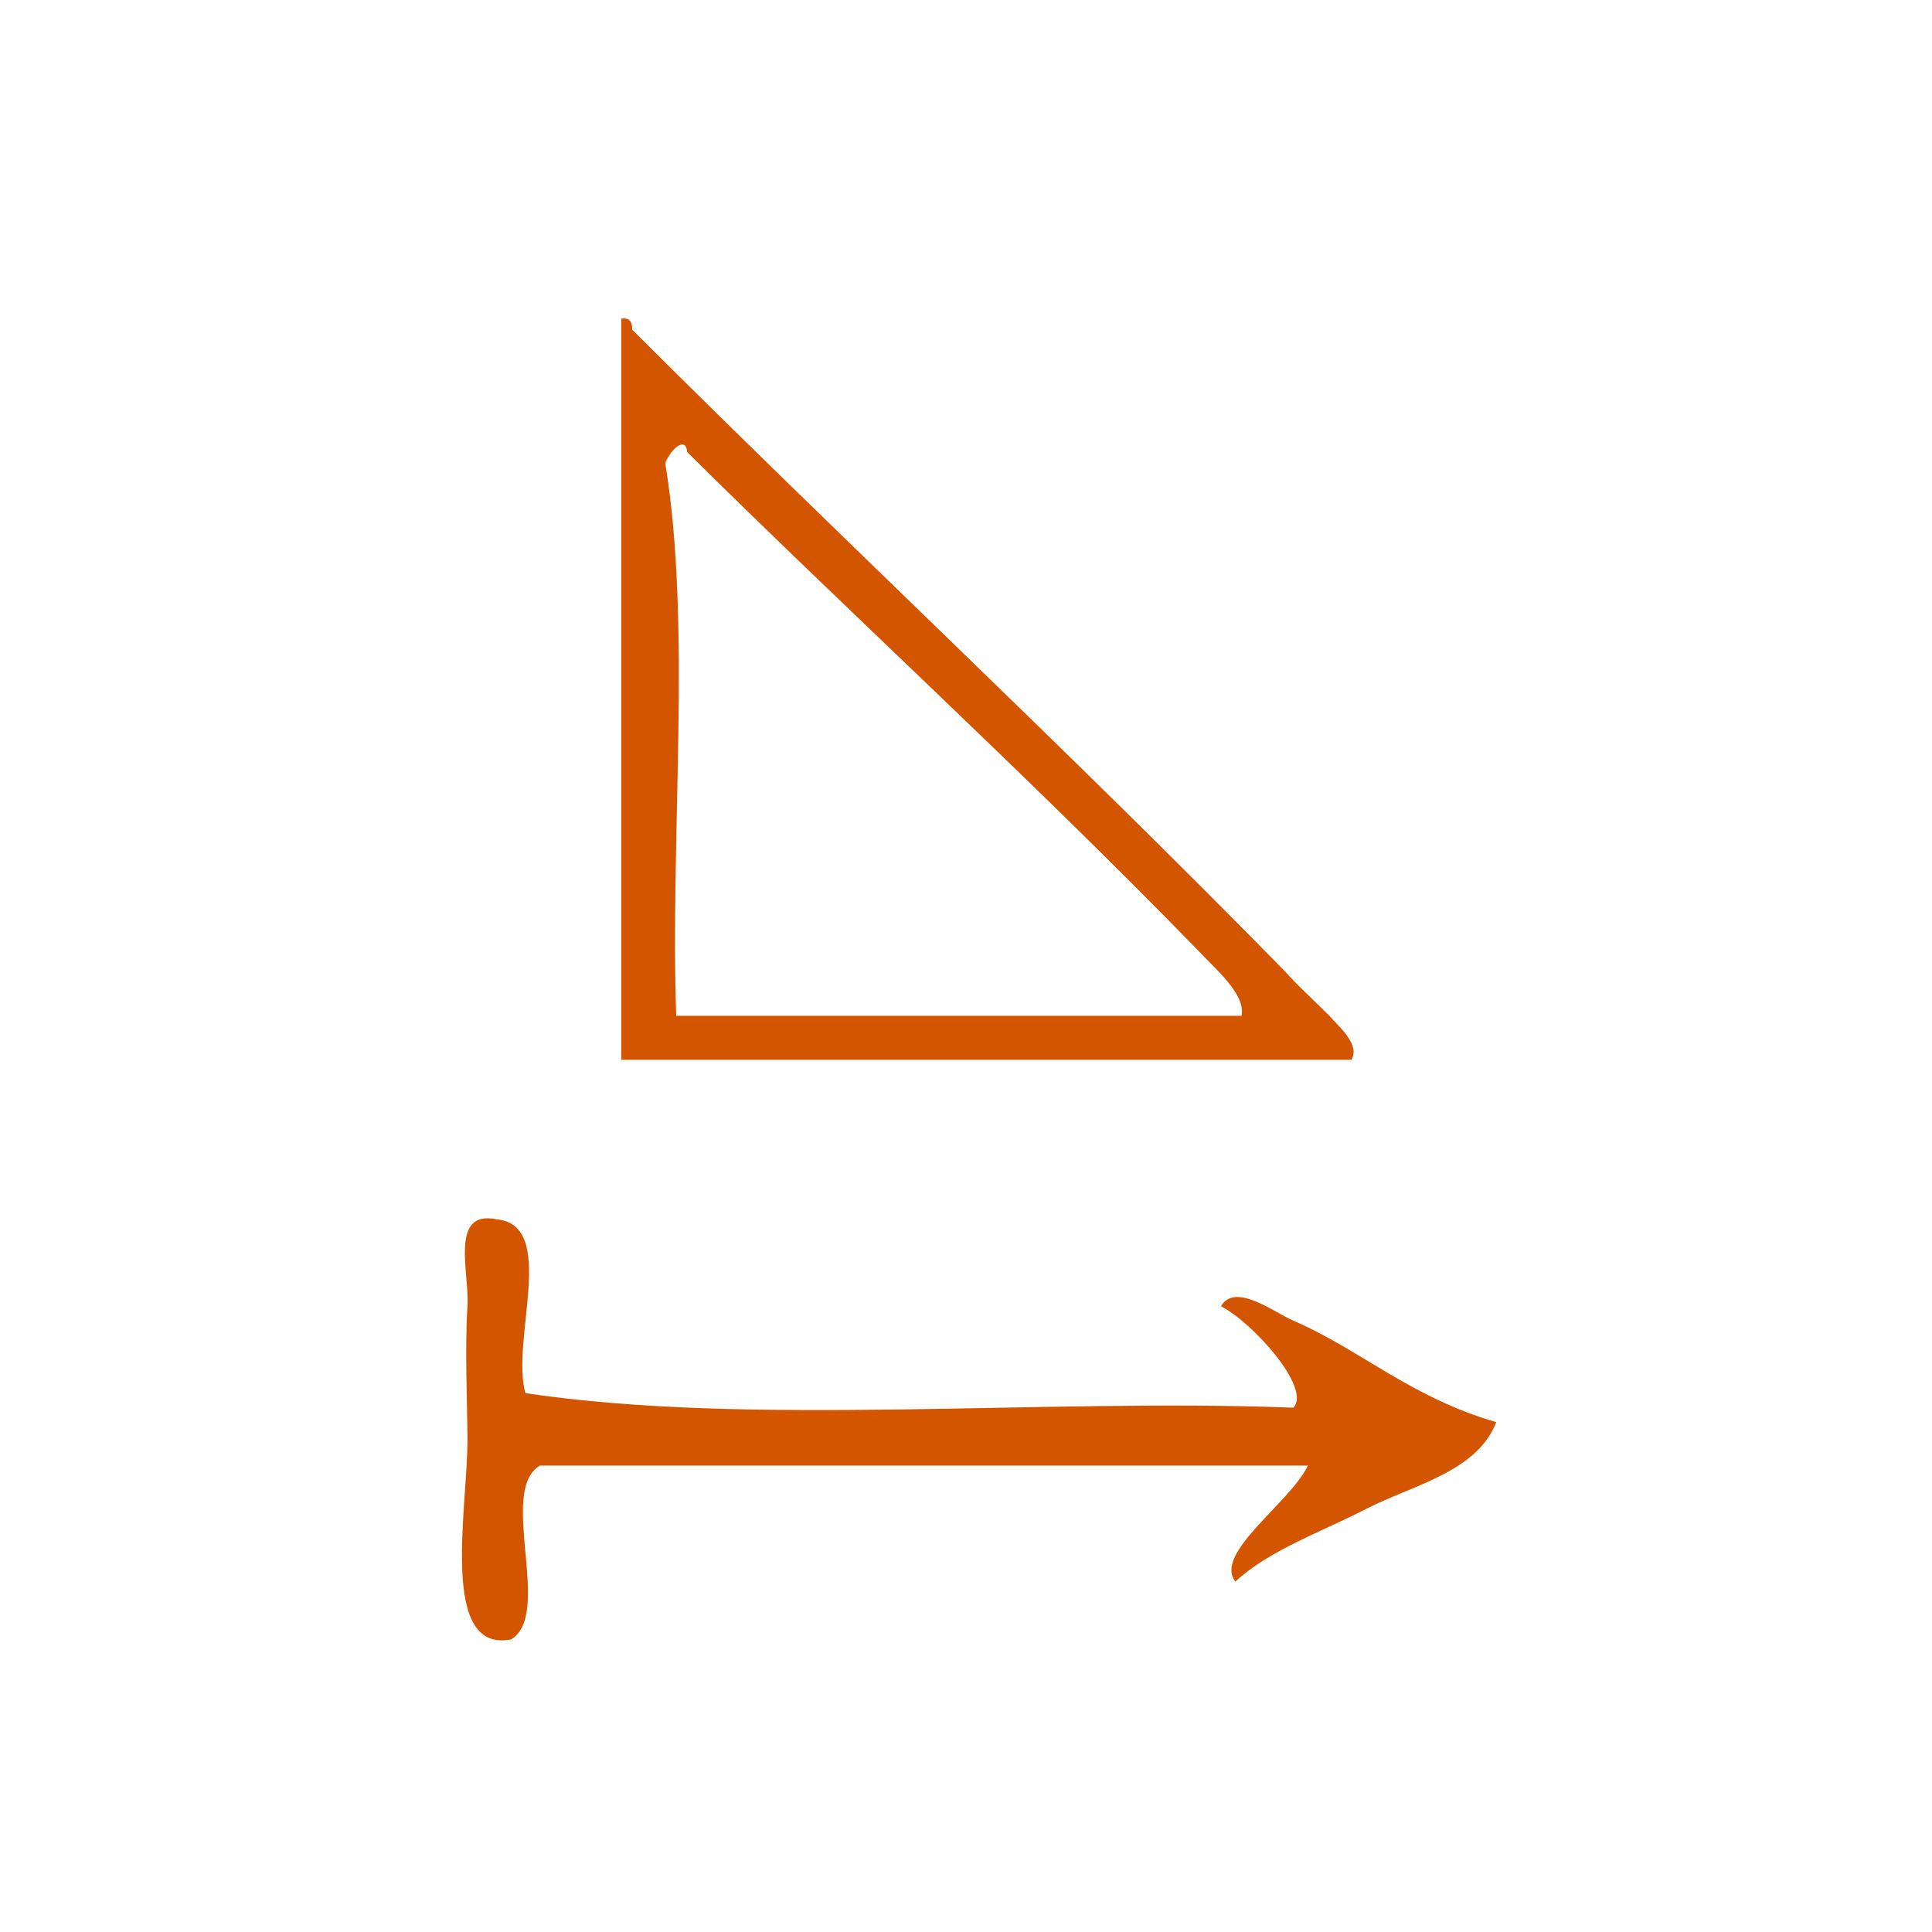
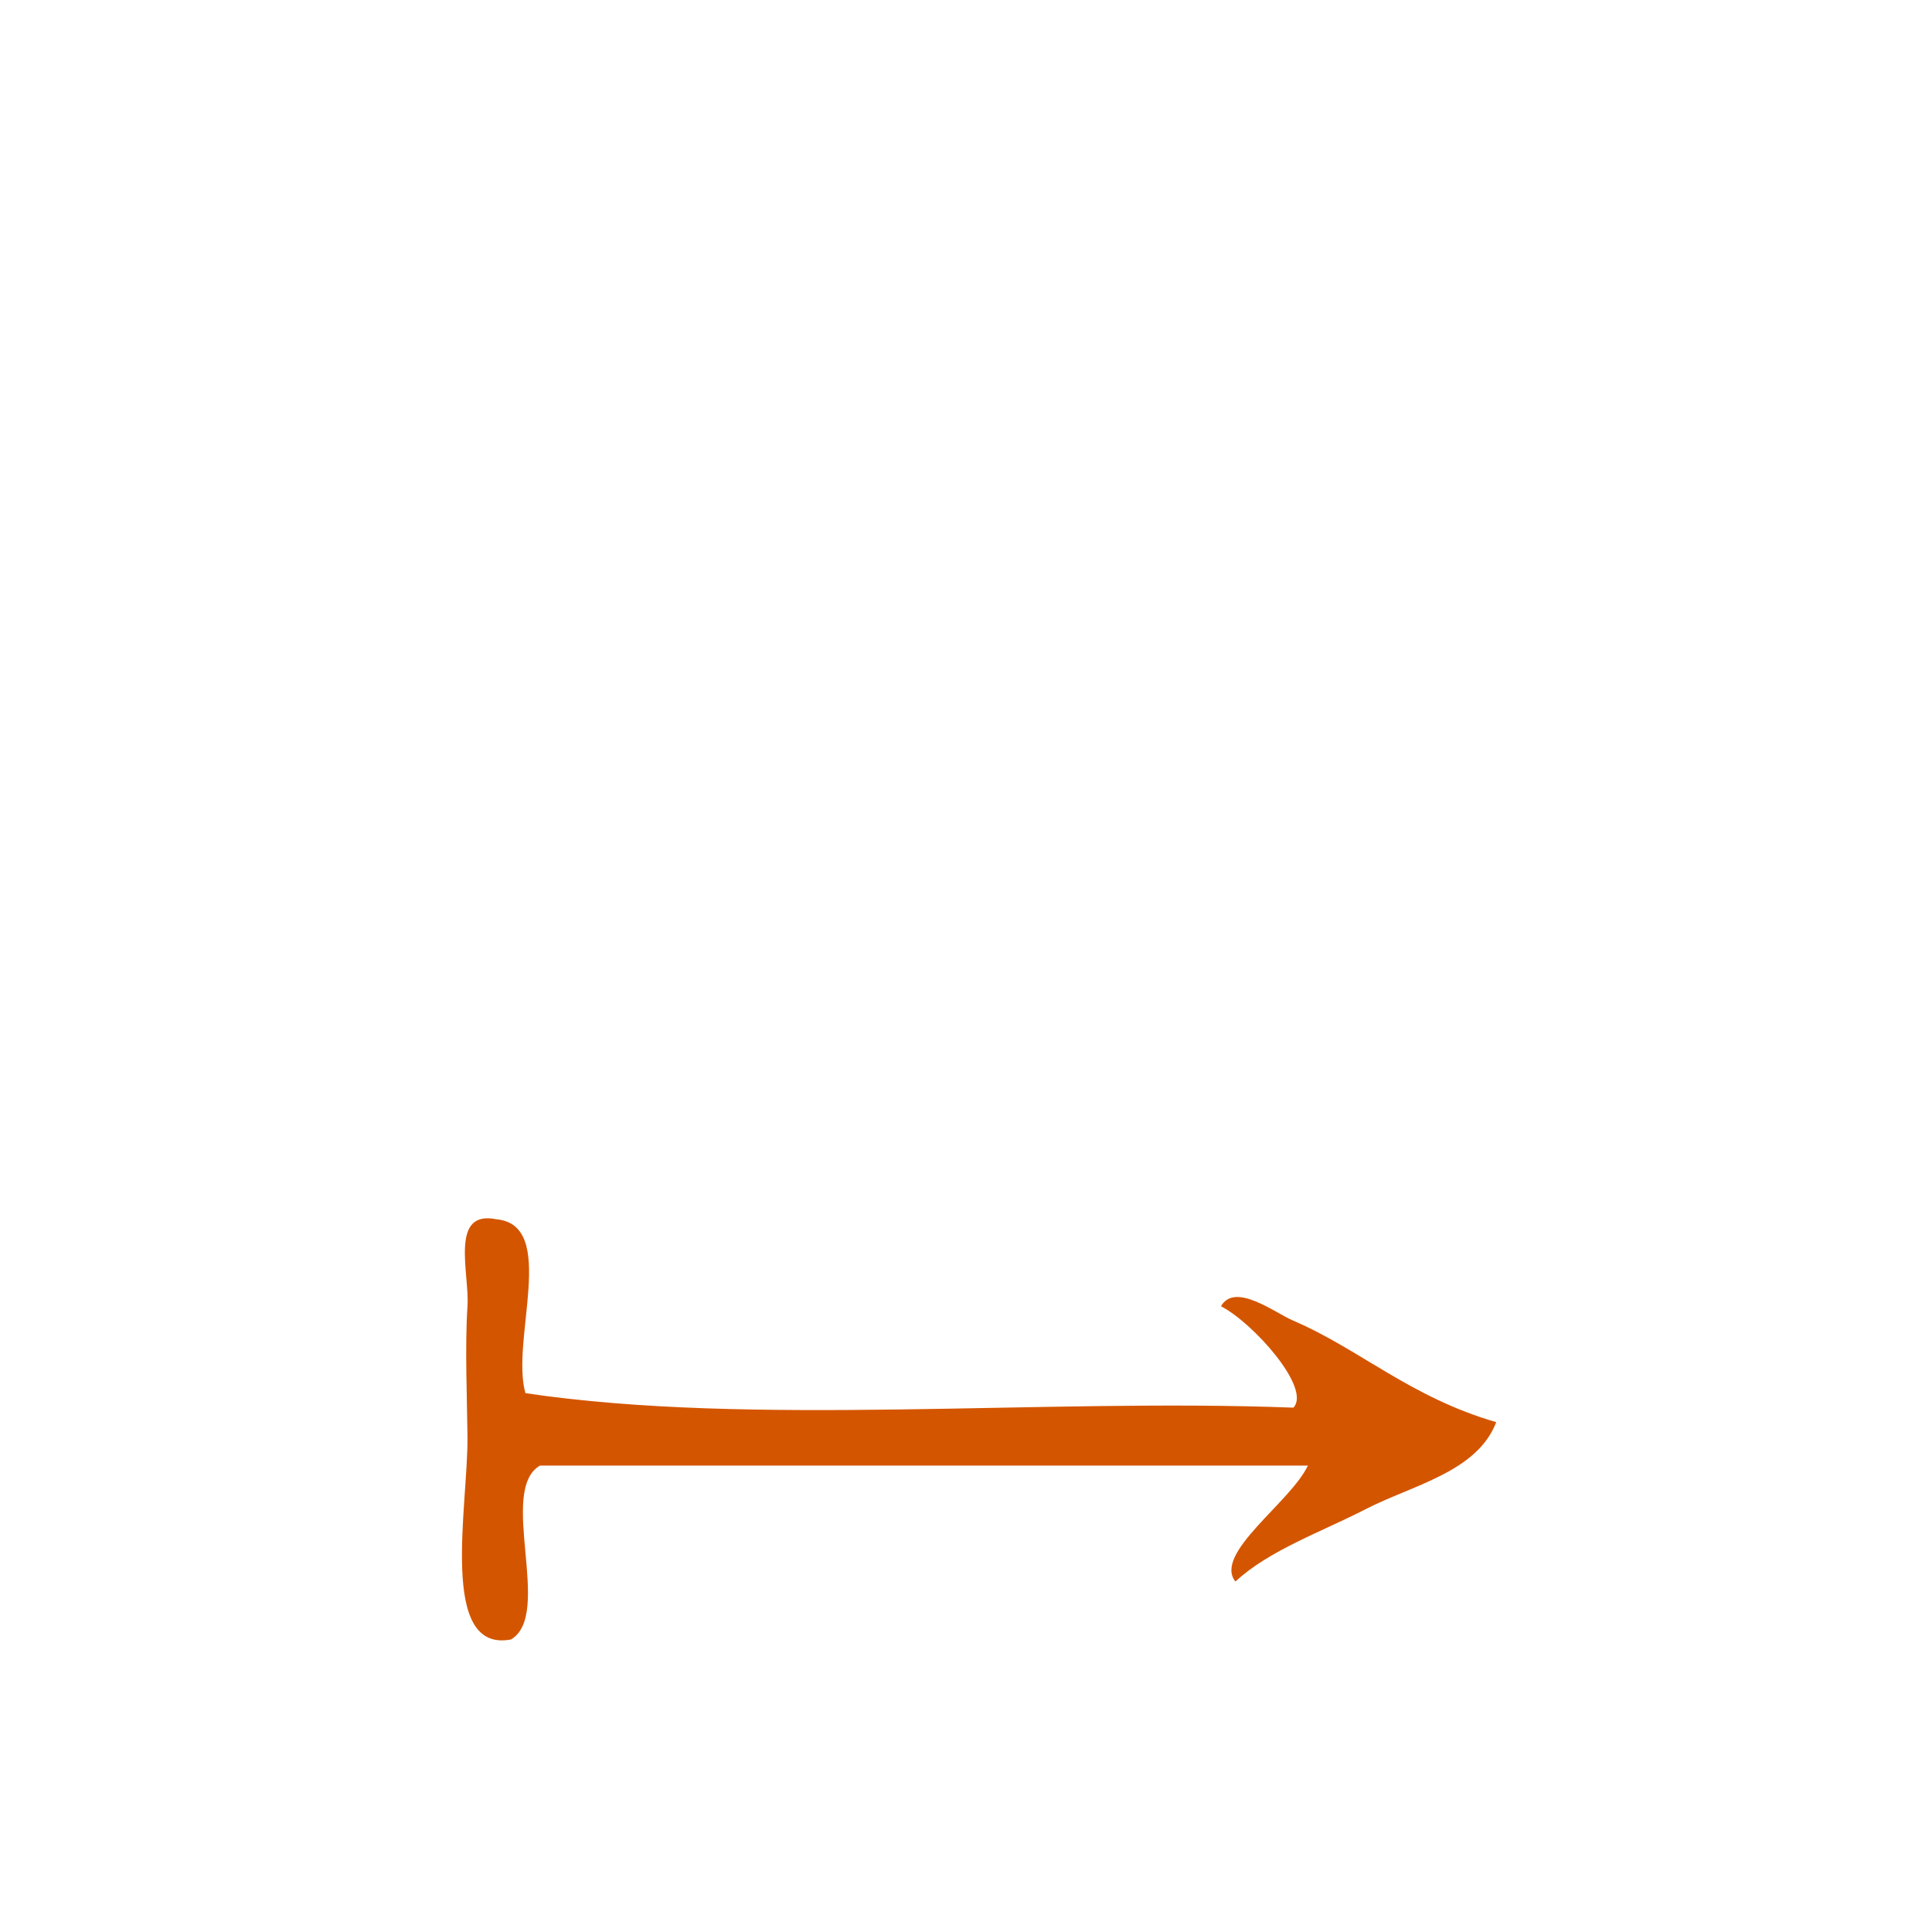
<svg xmlns="http://www.w3.org/2000/svg" xmlns:ns1="http://sodipodi.sourceforge.net/DTD/sodipodi-0.dtd" xmlns:ns2="http://www.inkscape.org/namespaces/inkscape" version="1.1" id="Calque_1" x="0px" y="0px" width="100px" height="100px" viewBox="0 0 100 100" style="enable-background:new 0 0 100 100;" xml:space="preserve" ns1:docname="unideo-18-trip.svg" ns2:version="0.92.3 (2405546, 2018-03-11)">
  <defs id="defs13">
    <pattern y="0" x="0" height="6" width="6" patternUnits="userSpaceOnUse" id="EMFhbasepattern" />
  </defs>
  <ns1:namedview pagecolor="#ffffff" bordercolor="#666666" borderopacity="1" objecttolerance="10" gridtolerance="10" guidetolerance="10" ns2:pageopacity="0" ns2:pageshadow="2" ns2:window-width="1051" ns2:window-height="718" id="namedview11" showgrid="false" ns2:zoom="2.36" ns2:cx="50" ns2:cy="50" ns2:window-x="289" ns2:window-y="77" ns2:window-maximized="0" ns2:current-layer="Calque_1" />
  <path ns2:connector-curvature="0" d="m 67.696,75.859 c -13.25,0 -26.499,0 -39.749,0 -2.206,1.294 0.706,7.706 -1.5,9 -3.766,0.718 -2.212,-6.923 -2.25,-10.499 -0.02,-1.973 -0.137,-4.682 0,-6.75 0.112,-1.703 -0.951,-5.007 1.5,-4.5 3.202,0.298 0.715,6.285 1.5,9 11.751,1.748 26.747,0.251 39.749,0.75 0.947,-0.997 -2.077,-4.387 -3.75,-5.25 0.73,-1.264 2.771,0.332 3.75,0.75 3.397,1.452 6.085,3.979 10.499,5.25 -0.985,2.584 -4.356,3.265 -6.75,4.5 -2.26,1.165 -5.005,2.126 -6.75,3.75 -1.158,-1.45 2.862,-4.105 3.75,-6 z" id="path4-01" style="fill:#d45500;stroke-width:0.75" />
-   <path id="path824" d="m 32.156,16.494 c 0.488,-0.081 0.569,0.244 0.569,0.569 10.809,10.809 22.757,21.944 33.81,33.241 0.65,0.731 1.463,1.463 2.276,2.276 0.406,0.488 1.625,1.463 1.138,2.276 H 32.156 Z m 29.828,32.672 C 53.369,40.307 43.941,31.692 35.57,23.402 c -0.081,-0.894 -0.894,-0.081 -1.138,0.569 1.382,8.371 0.244,19.262 0.569,28.608 h 29.259 c 0.244,-1.138 -1.463,-2.519 -2.276,-3.414 z" style="fill:#d45500;fill-opacity:1;fill-rule:nonzero;stroke:none;stroke-width:1.016" ns2:connector-curvature="0" />
</svg>